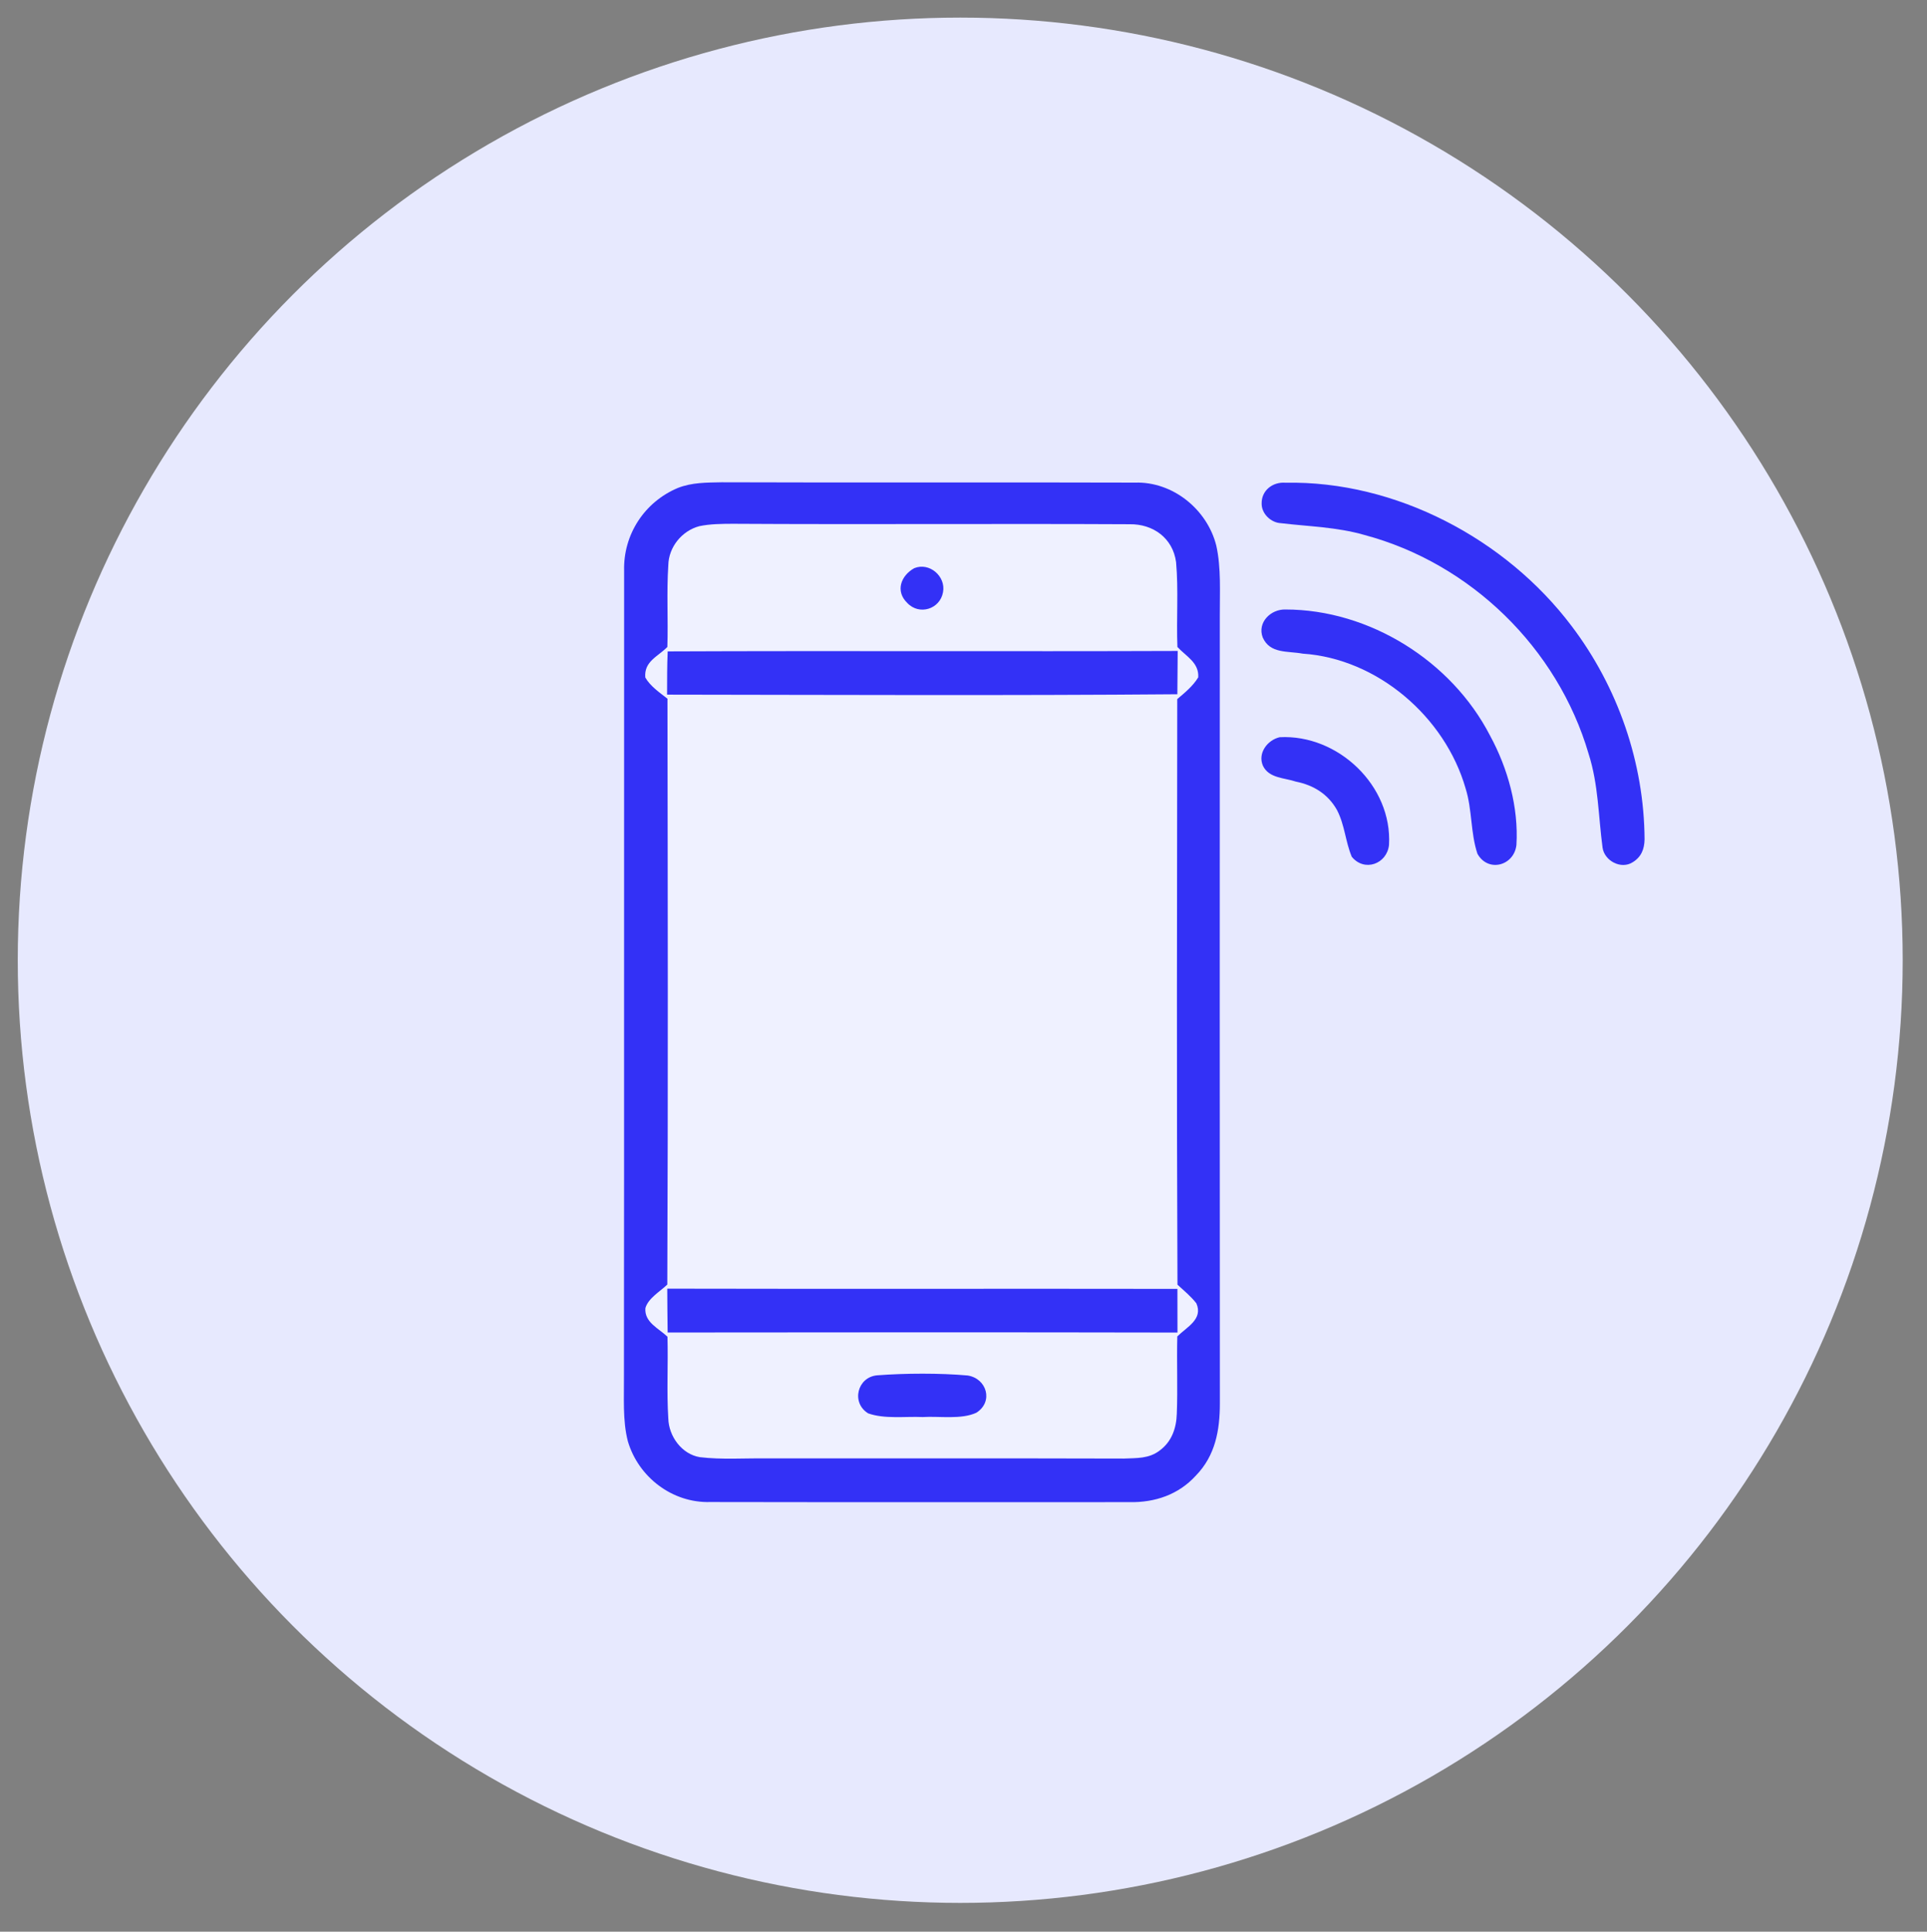
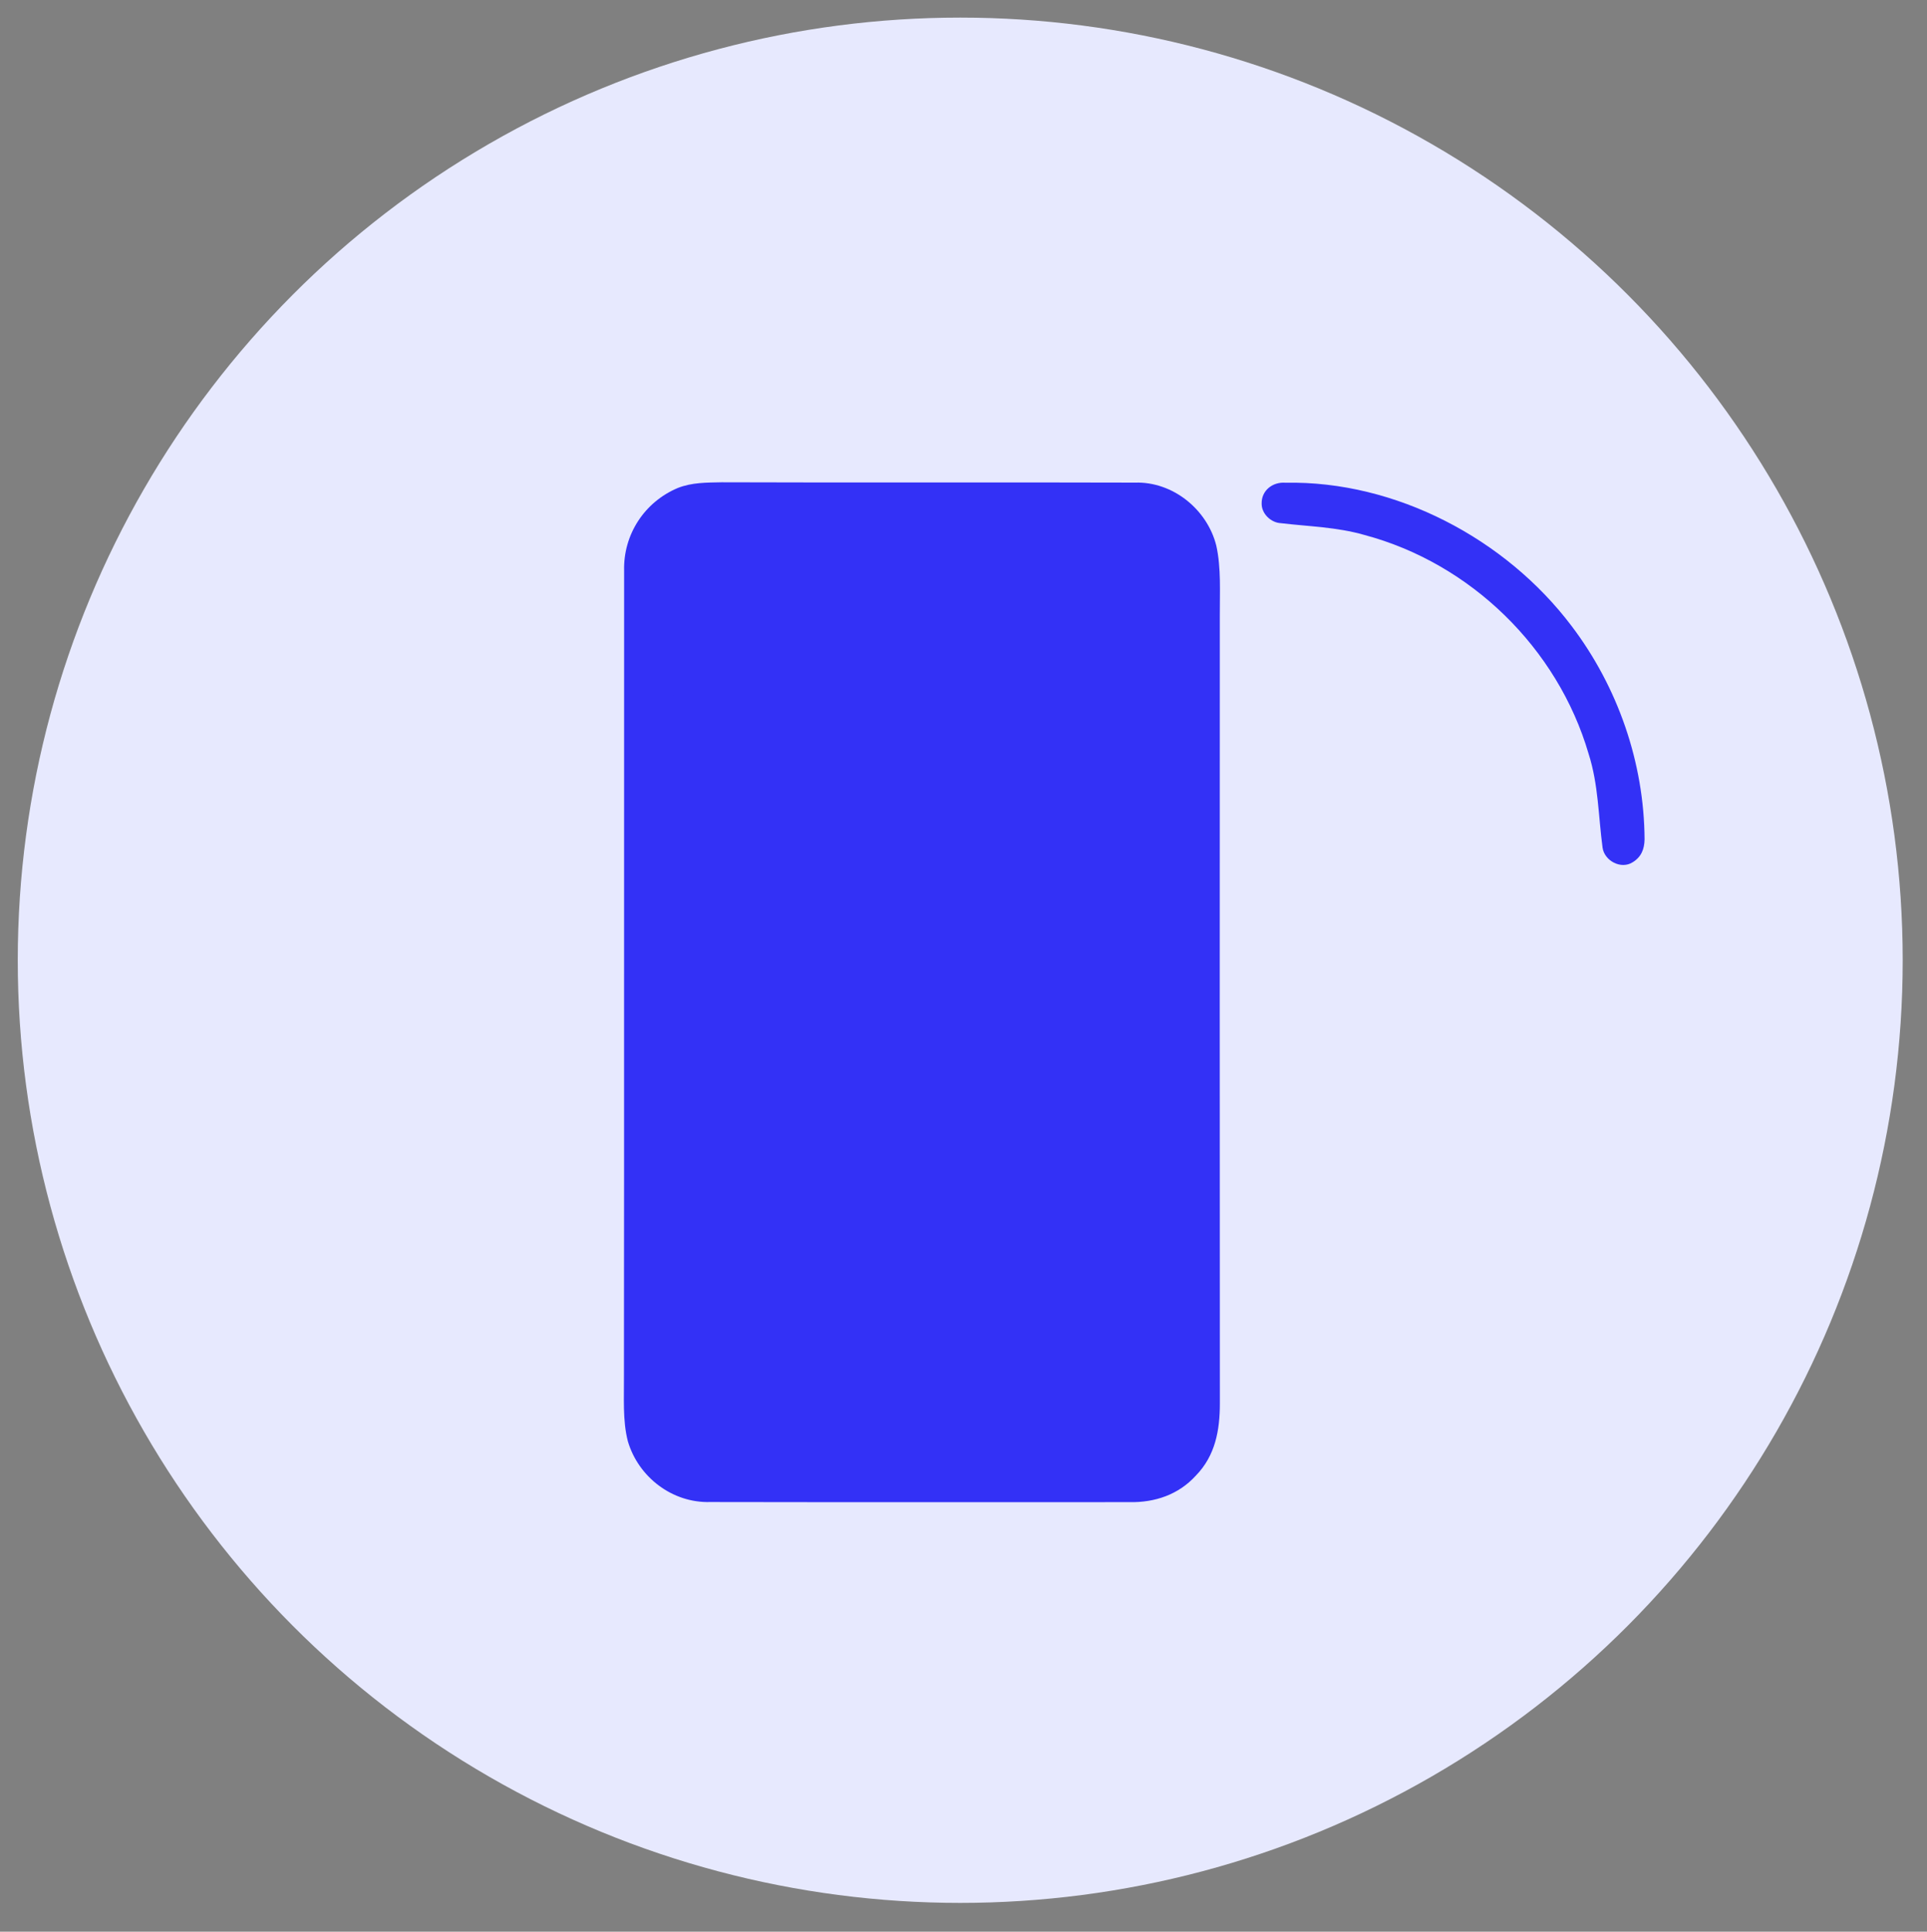
<svg xmlns="http://www.w3.org/2000/svg" version="1.1" id="Layer_1" x="0px" y="0px" viewBox="0 0 344.97 345.74" style="enable-background:new 0 0 344.97 345.74;" xml:space="preserve">
  <rect x="0" y="0" width="344.97" height="345.74" fill="#808080" stroke="none" />
  <style type="text/css"> .st0{fill:#E7E9FE;} .st1{fill:#3331F6;} .st2{fill:#EFF1FF;} </style>
  <circle class="st0" cx="171.9" cy="171.87" r="168.72" />
  <g>
    <path class="st1" d="M129.17,86.32c24.65,0.09,49.38-0.02,74.02,0.06c6.77-0.21,12.93,4.8,14.55,11.28 c0.89,3.99,0.61,8.43,0.63,12.51c-0.01,46.99-0.03,94.02,0.01,141c0,4.82-0.81,9.36-4.29,12.93c-3.1,3.42-7.34,4.85-11.89,4.76 c-25-0.01-50.08,0.03-75.07-0.02c-6.76,0.2-12.84-4.45-14.73-10.87c-0.97-3.73-0.66-7.96-0.7-11.8c0.05-47.9,0-96.1,0.03-144.01 c-0.17-6.49,3.65-12.32,9.61-14.82C123.87,86.34,126.48,86.38,129.17,86.32L129.17,86.32z" />
    <path class="st1" d="M230.13,86.4c19.7-0.37,39.41,10.01,51.21,25.64c8.29,10.93,12.99,24.47,13.07,38.2 c-0.04,1.75-0.59,3.15-2.13,4.09c-2.07,1.33-5.05-0.24-5.39-2.61c-0.76-5.66-0.73-11.27-2.5-16.8 c-5.54-18.92-21.12-34.11-40.17-39.18c-4.91-1.41-9.88-1.5-14.91-2.1c-1.79-0.08-3.46-1.69-3.45-3.48 C225.8,87.79,227.83,86.22,230.13,86.4L230.13,86.4z" />
-     <path class="st2" d="M125.18,94.18c1.94-0.41,4.01-0.42,5.99-0.43c23.63,0.14,47.41-0.04,71.03,0.08c4.24-0.07,7.76,2.49,8.34,6.78 c0.45,5.03,0.04,10.13,0.24,15.19c1.59,1.71,3.88,2.79,3.73,5.43c-0.92,1.54-2.41,2.76-3.76,3.9 c-0.04,34.93-0.12,69.88,0.04,104.81c1.15,1.05,2.42,2.1,3.38,3.33c1.26,2.86-1.73,4.25-3.41,5.93c-0.12,4.62,0.09,9.24-0.09,13.85 c-0.08,2.57-0.91,4.98-3.04,6.55c-1.92,1.5-4.13,1.36-6.44,1.46c-21.33-0.06-42.68-0.02-64.02-0.03 c-3.94-0.05-7.97,0.25-11.89-0.22c-3.24-0.54-5.55-3.73-5.64-6.92c-0.31-4.87-0.01-9.76-0.15-14.64c-1.58-1.51-4.16-2.57-3.95-5.12 c0.49-1.76,2.65-2.99,3.92-4.21c0.15-34.95,0.08-69.91,0.03-104.86c-1.39-1.09-3.09-2.24-3.97-3.8c-0.24-2.88,2.2-3.7,3.95-5.46 c0.16-4.87-0.15-9.77,0.17-14.63C119.7,97.92,122.07,95.01,125.18,94.18L125.18,94.18z" />
    <path class="st1" d="M163.66,101.7c2.71-1.12,5.7,1.45,5.16,4.29c-0.53,3.04-4.26,4.21-6.4,1.93 C160.24,105.82,161.27,103.03,163.66,101.7L163.66,101.7z" />
-     <path class="st1" d="M230.13,109.09c15.03,0.01,29.74,9.23,36.61,22.56c3.2,5.87,5.14,12.89,4.73,19.59 c-0.42,3.72-5.07,4.99-6.98,1.57c-1.25-3.75-0.92-7.88-2.12-11.7c-3.67-12.78-15.77-23.23-29.18-24.12 c-2.67-0.5-5.84,0.06-7.14-2.9C225.04,111.41,227.5,109.01,230.13,109.09L230.13,109.09z" />
    <path class="st1" d="M210.83,116.51c-0.02,2.58-0.04,5.17-0.06,7.75c-30.44,0.25-60.91,0.11-91.35,0.07 c0.01-2.58-0.01-5.17,0.11-7.74C149.94,116.46,180.42,116.62,210.83,116.51L210.83,116.51z" />
-     <path class="st1" d="M229.09,131.95c10.45-0.55,20.18,8.7,19.57,19.28c-0.36,3.4-4.39,4.9-6.67,2.12 c-1.15-2.77-1.24-5.64-2.63-8.34c-1.59-2.86-4.2-4.48-7.36-5.11c-2.07-0.7-4.84-0.59-5.91-2.84 C225.11,134.81,226.89,132.45,229.09,131.95L229.09,131.95z" />
    <path class="st1" d="M119.45,230.65c30.44,0.07,60.88-0.01,91.33,0.04c0,2.61,0,5.21,0.01,7.82c-30.43-0.06-60.85-0.05-91.27-0.01 C119.49,235.89,119.46,233.27,119.45,230.65L119.45,230.65z" />
-     <path class="st1" d="M157.04,246.16c4.99-0.38,11.2-0.41,16.18,0.03c3.42,0.52,4.68,4.67,1.58,6.66c-2.72,1.27-6.64,0.59-9.63,0.78 c-3.12-0.14-6.8,0.39-9.75-0.66C152.32,251.07,153.48,246.46,157.04,246.16L157.04,246.16z" />
  </g>
</svg>